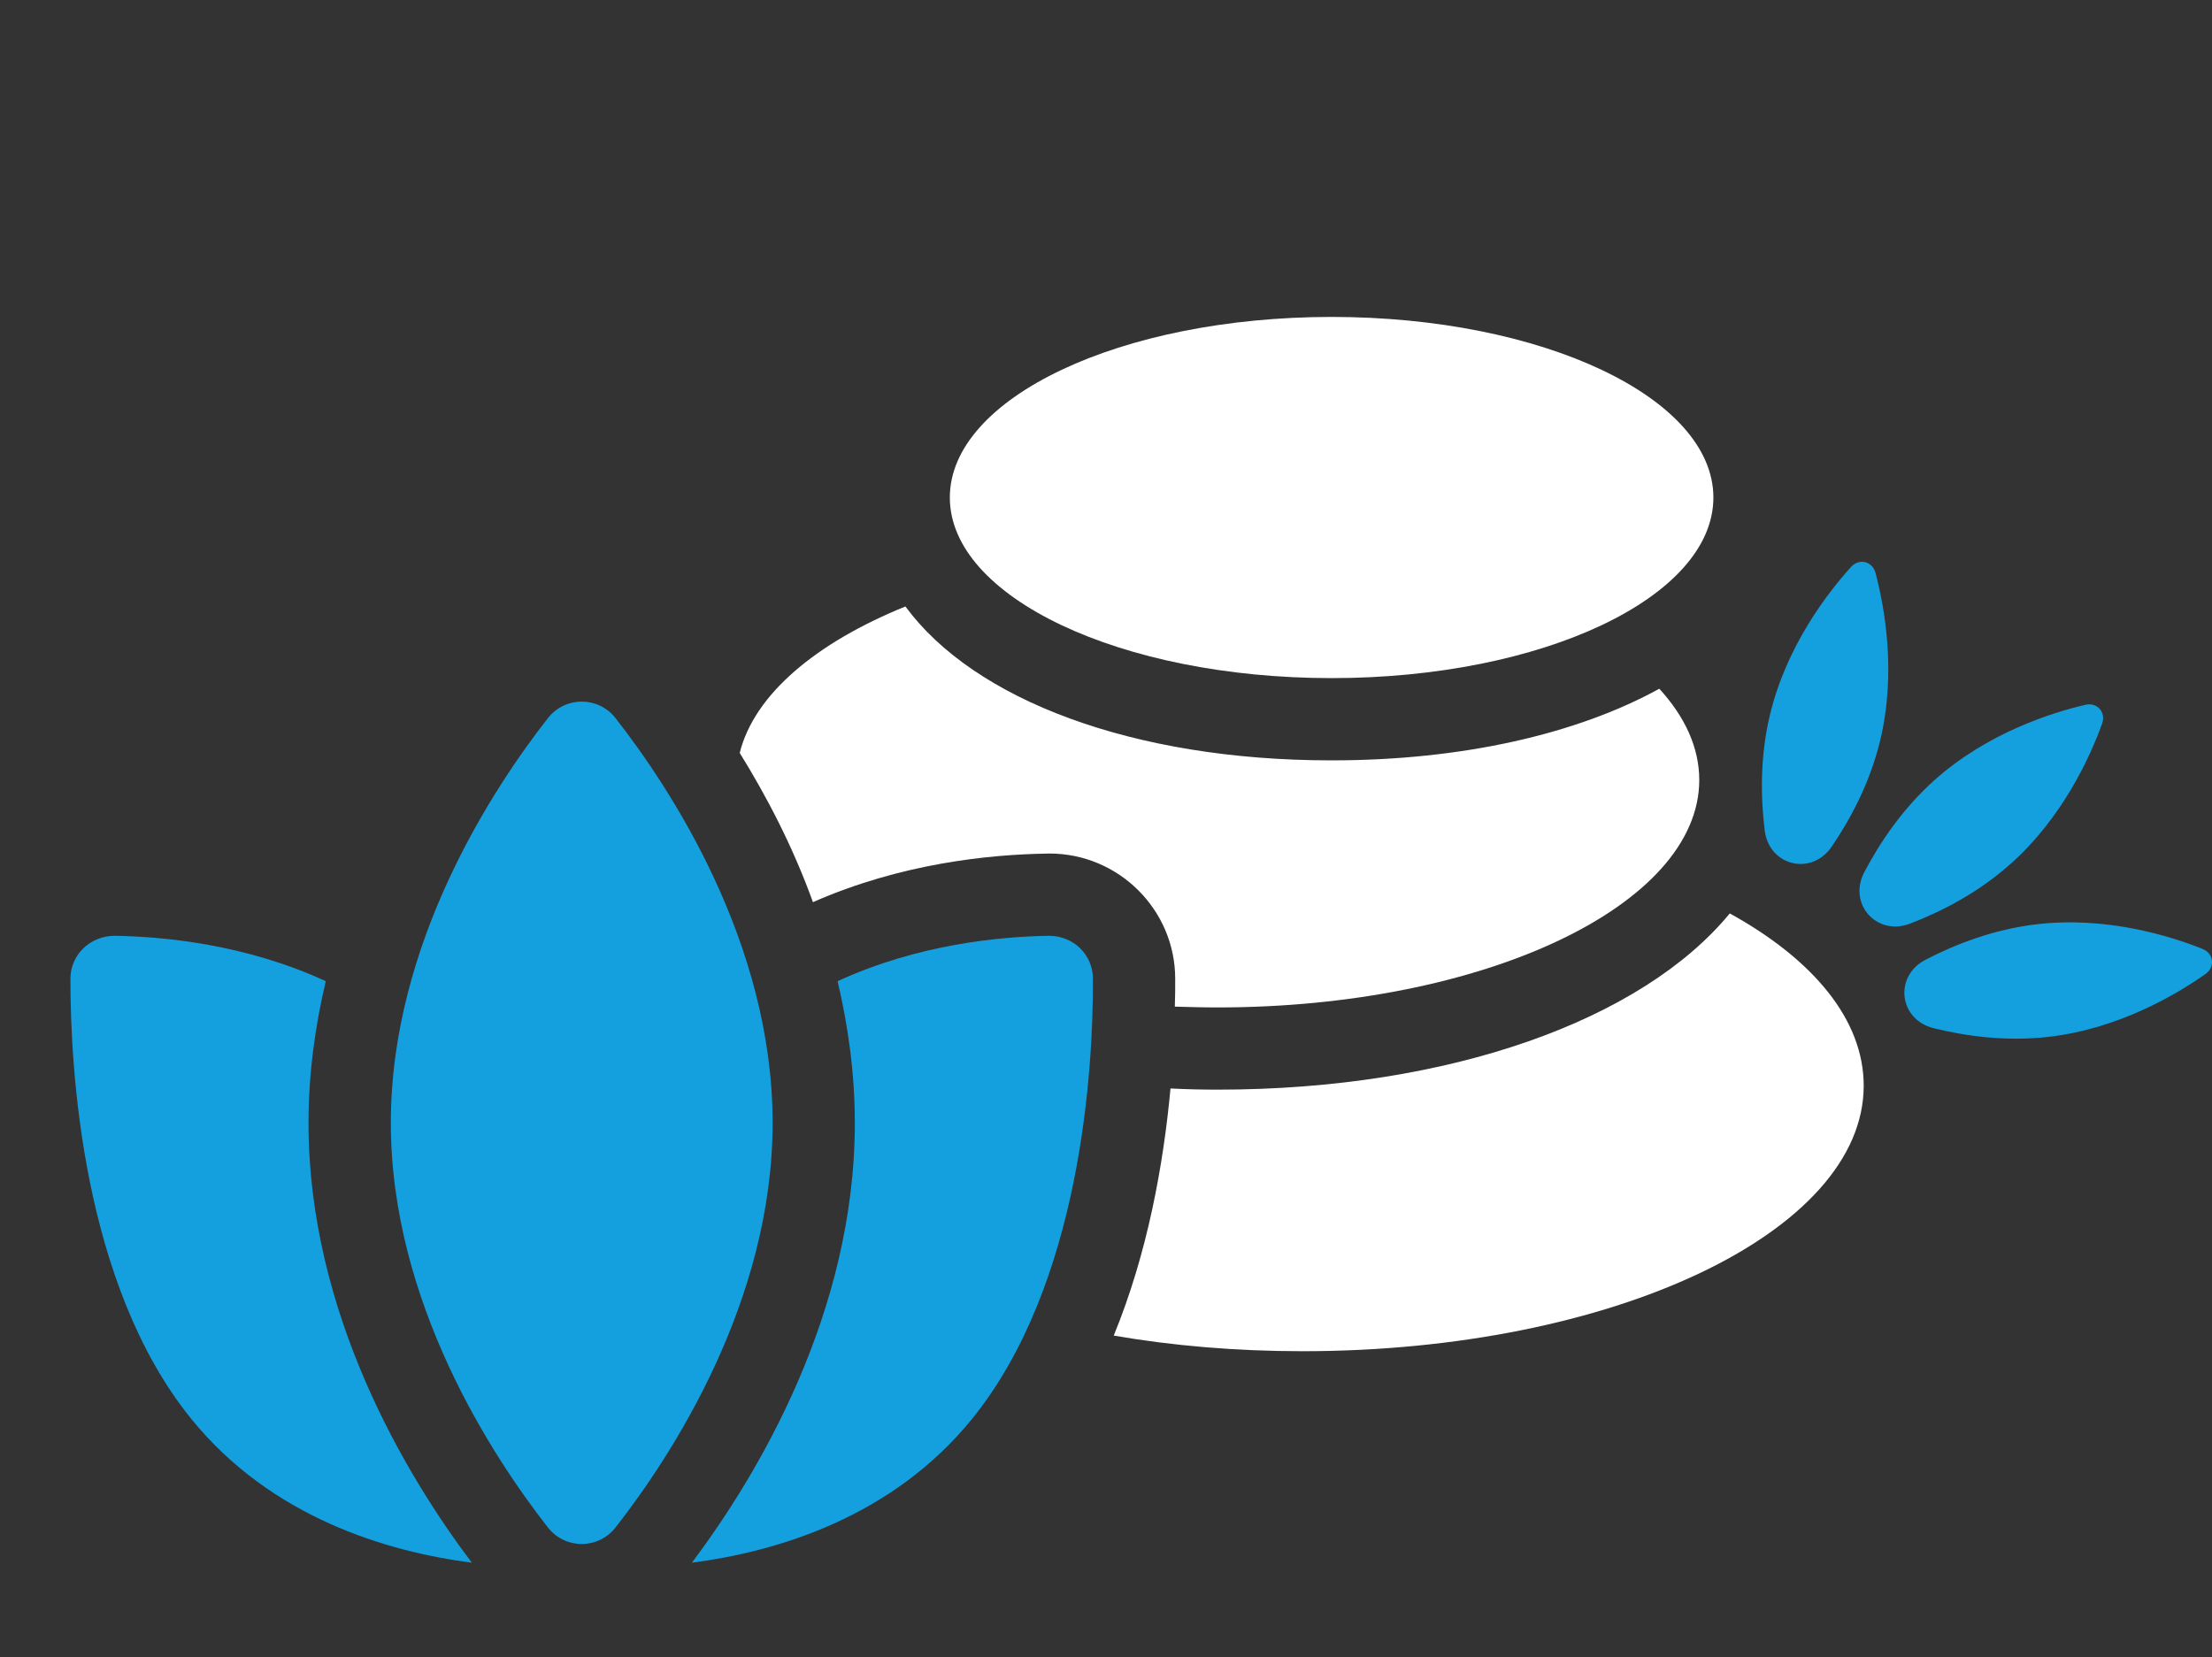
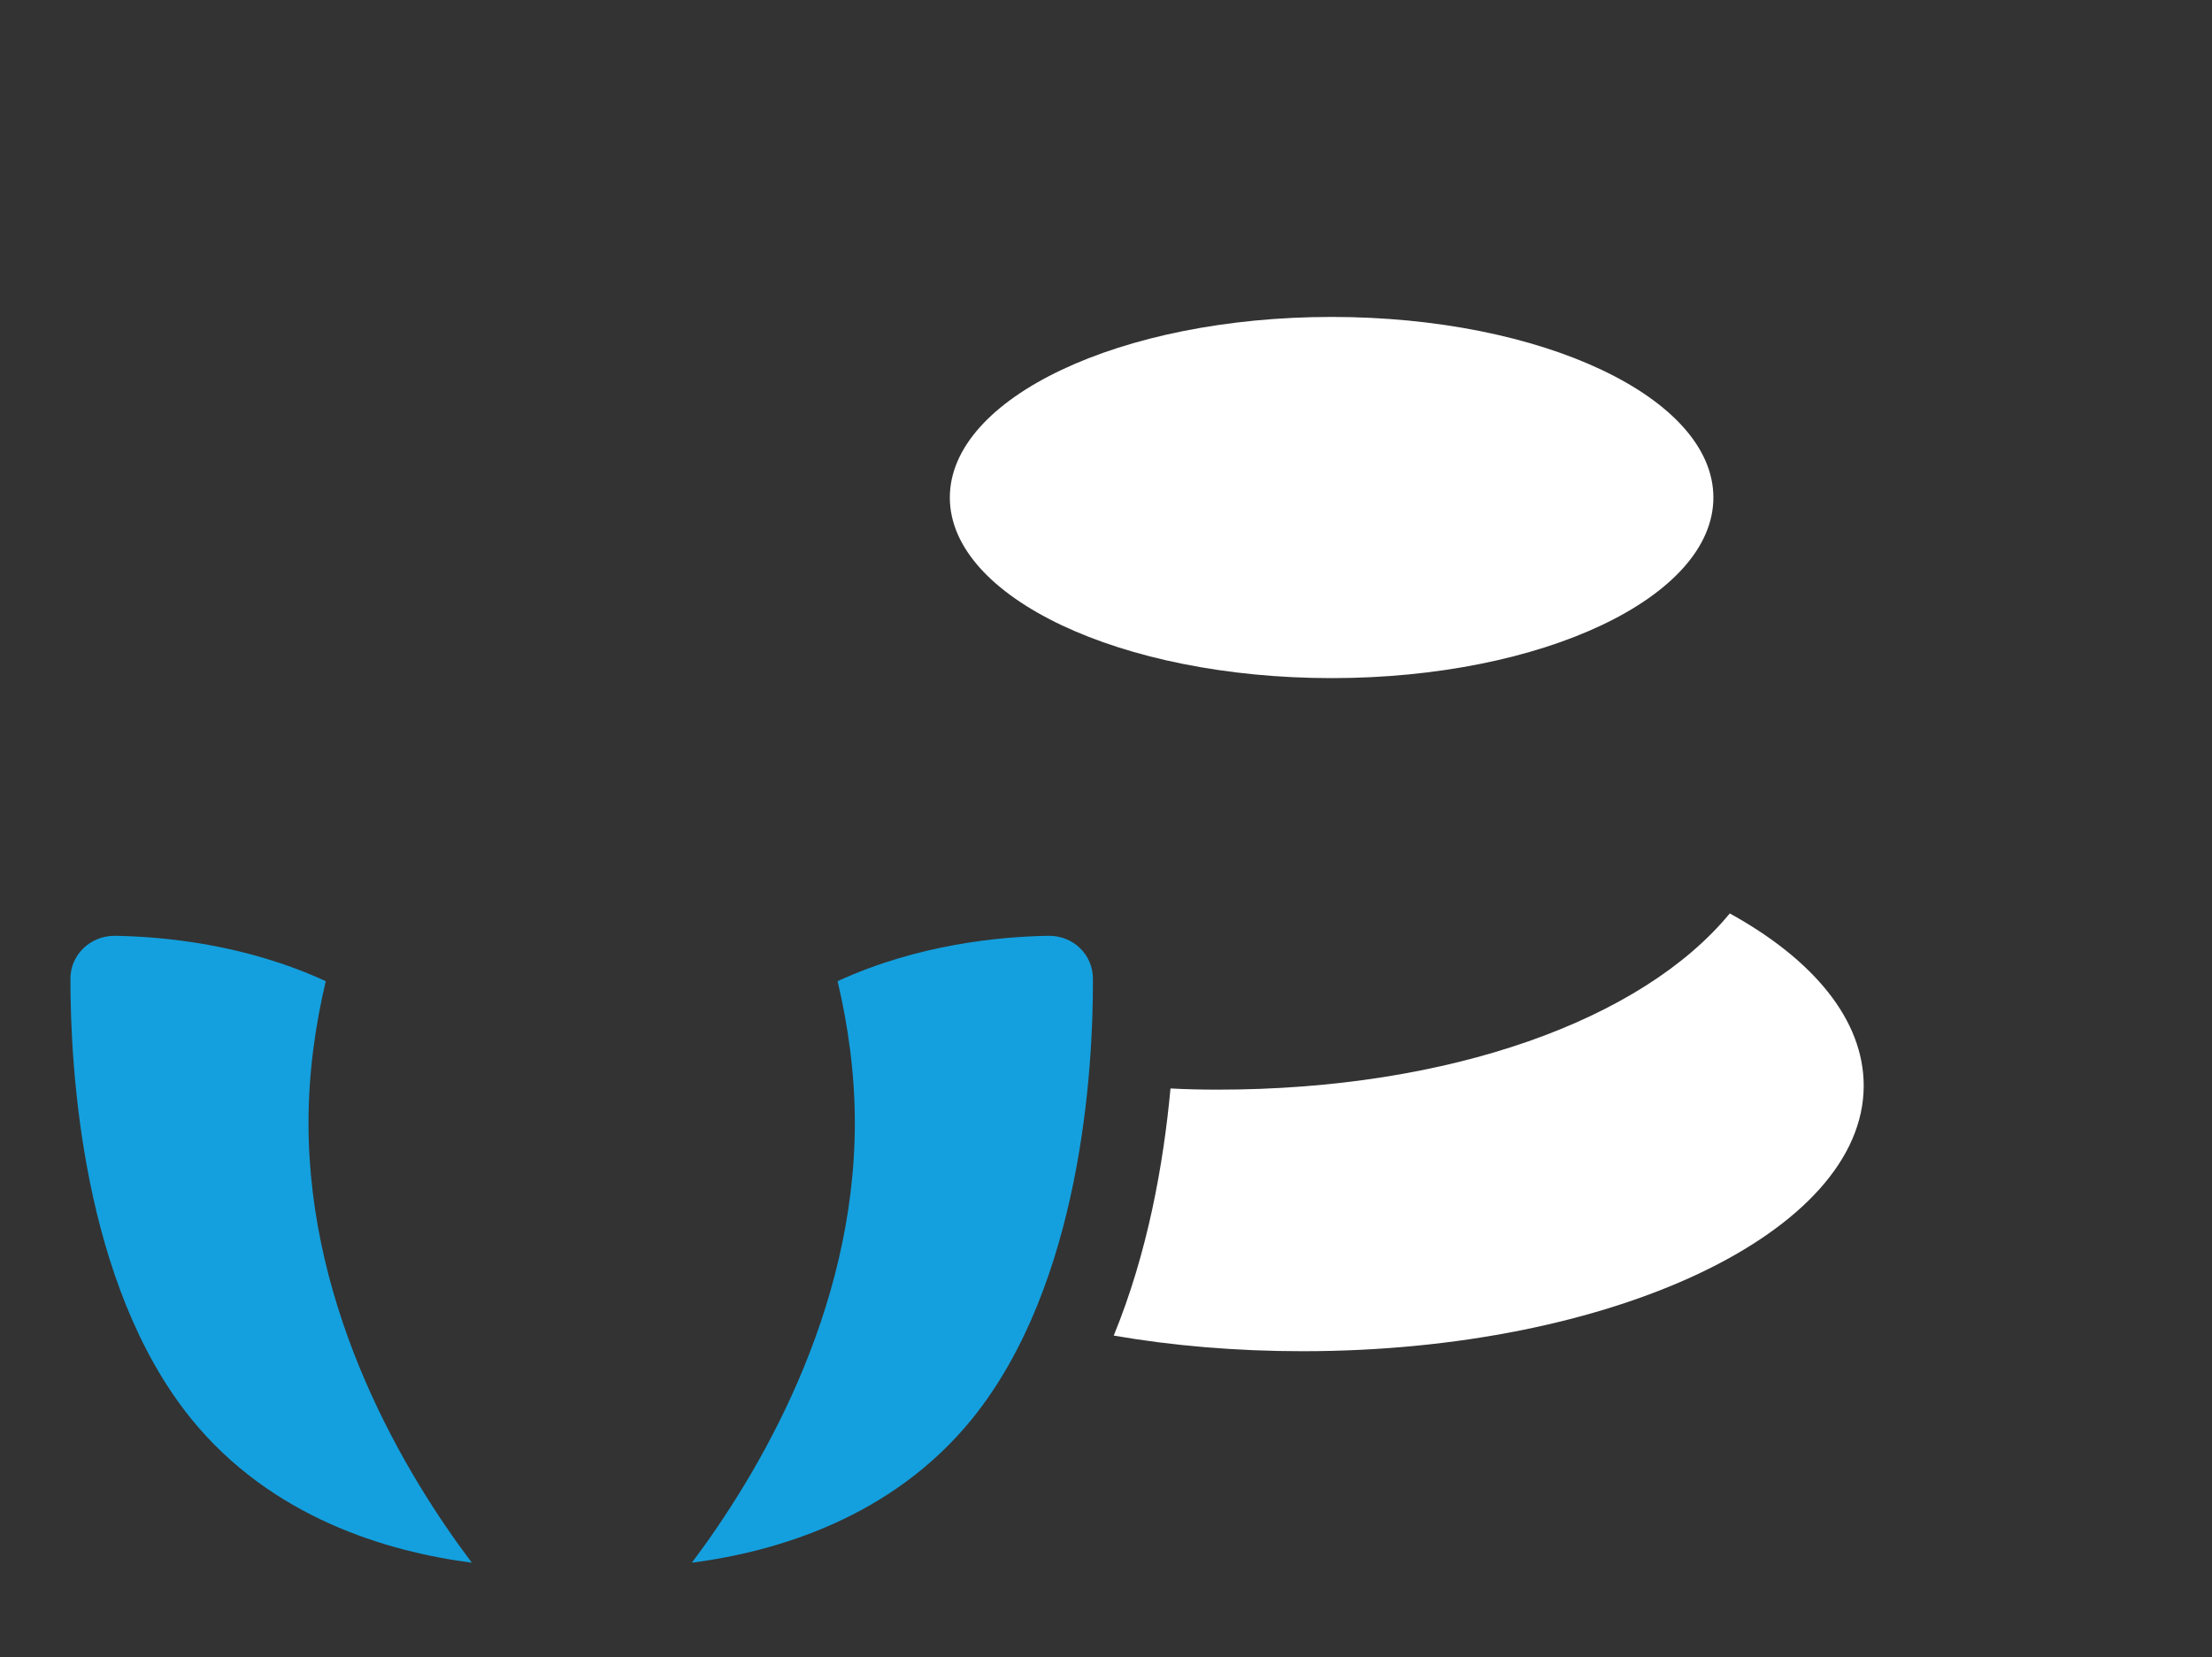
<svg xmlns="http://www.w3.org/2000/svg" id="Layer_2" data-name="Layer 2" viewBox="0 0 410.27 307.44">
  <rect x="0" y="0" width="410.27" height="307.44" fill="#333333" stroke="none" />
  <defs>
    <style>
      .cls-1 {
        fill: #14a0de;
      }

      .cls-1, .cls-2, .cls-3 {
        stroke-width: 0px;
      }

      .cls-2 {
        opacity: 0;
      }

      .cls-2, .cls-3 {
        fill: #fff;
      }
    </style>
  </defs>
  <g id="Layer_1-2" data-name="Layer 1">
    <g id="wellness">
      <rect class="cls-2" width="410" height="307.44" />
      <g>
        <path class="cls-3" d="M320.83,169.44c-16.2,19.69-51.72,32.69-95.01,32.69-2.98,0-5.88-.07-8.72-.22-1.31,14.02-4.21,30.44-10.53,45.84,10.9,1.89,22.74,2.9,35.01,2.9,57.46,0,104.09-22.08,104.09-49.25,0-12.2-9.3-23.39-24.84-31.96Z" />
-         <path class="cls-3" d="M194.36,158.33h.29c12.86,0,23.32,10.46,23.32,23.24,0,1.6,0,3.34-.07,5.16,2.61.07,5.23.15,7.92.15,49.32,0,89.35-18.89,89.35-42.2,0-6.03-2.69-11.76-7.41-16.92-15.18,8.35-36.39,13.29-60.8,13.29-36.9,0-66.32-11.26-79.03-28.55-16.63,6.75-28.04,16.34-30.73,27.17,4.87,7.85,9.81,17.22,13.58,27.68,16.34-7.19,32.69-8.86,43.58-9.01Z" />
        <path class="cls-3" d="M246.98,125.79c39.11,0,70.81-15,70.81-33.5s-31.7-33.5-70.81-33.5-70.81,15-70.81,33.5,31.7,33.5,70.81,33.5Z" />
-         <path class="cls-1" d="M372.85,160.31c9.75-8.67,14.84-19.98,17.04-26.08.76-2.11-.92-4-3.11-3.49-6.32,1.48-18.14,5.22-27.89,13.89-5.99,5.33-10.22,11.66-13.11,17.16-3.08,5.88,2.3,11.92,8.49,9.54,5.8-2.22,12.58-5.69,18.57-11.02Z" />
-         <path class="cls-1" d="M339.73,157.06c3.5-5.13,7.09-11.84,8.98-19.64,3.07-12.68.81-24.88-.85-31.15-.58-2.17-3.04-2.77-4.54-1.1-4.35,4.81-11.94,14.63-15.01,27.31-1.89,7.79-1.76,15.4-1,21.57.82,6.59,8.68,8.49,12.42,3.01Z" />
-         <path class="cls-1" d="M408.51,176.02c-6.02-2.4-17.87-6.1-30.82-4.56-7.96.94-15.05,3.71-20.56,6.58-5.89,3.06-4.94,11.09,1.51,12.69,6.03,1.49,13.57,2.53,21.53,1.58,12.95-1.54,23.6-7.9,28.9-11.64,1.83-1.29,1.53-3.81-.55-4.64Z" />
        <path class="cls-1" d="M60.42,182.01c-14.96-6.9-30.22-8.28-39.15-8.42-4.5,0-8.21,3.48-8.21,7.99,0,16.71,2.18,56.59,22.37,81.57,14.89,18.38,36.39,24.7,52.08,26.73-12.28-16.27-30.29-46.34-30.29-81.57,0-9.15,1.24-18.01,3.2-26.3Z" />
        <path class="cls-1" d="M194.58,173.59c-9.01.14-24.26,1.53-39.23,8.42,1.96,8.28,3.2,17.14,3.2,26.3,0,35.23-18.01,65.3-30.22,81.57,15.69-2.04,37.12-8.35,52.01-26.73,20.19-24.99,22.44-64.87,22.37-81.57,0-4.5-3.63-7.99-8.13-7.99Z" />
-         <path class="cls-1" d="M114.18,133.23c-3.21-4.11-9.35-4.11-12.57,0-10.17,13.01-29.12,41.72-29.12,75.05s18.95,62.04,29.12,75.05c3.21,4.11,9.35,4.11,12.57,0,10.17-13.01,29.12-41.72,29.12-75.05s-18.95-62.04-29.12-75.05Z" />
      </g>
    </g>
  </g>
</svg>